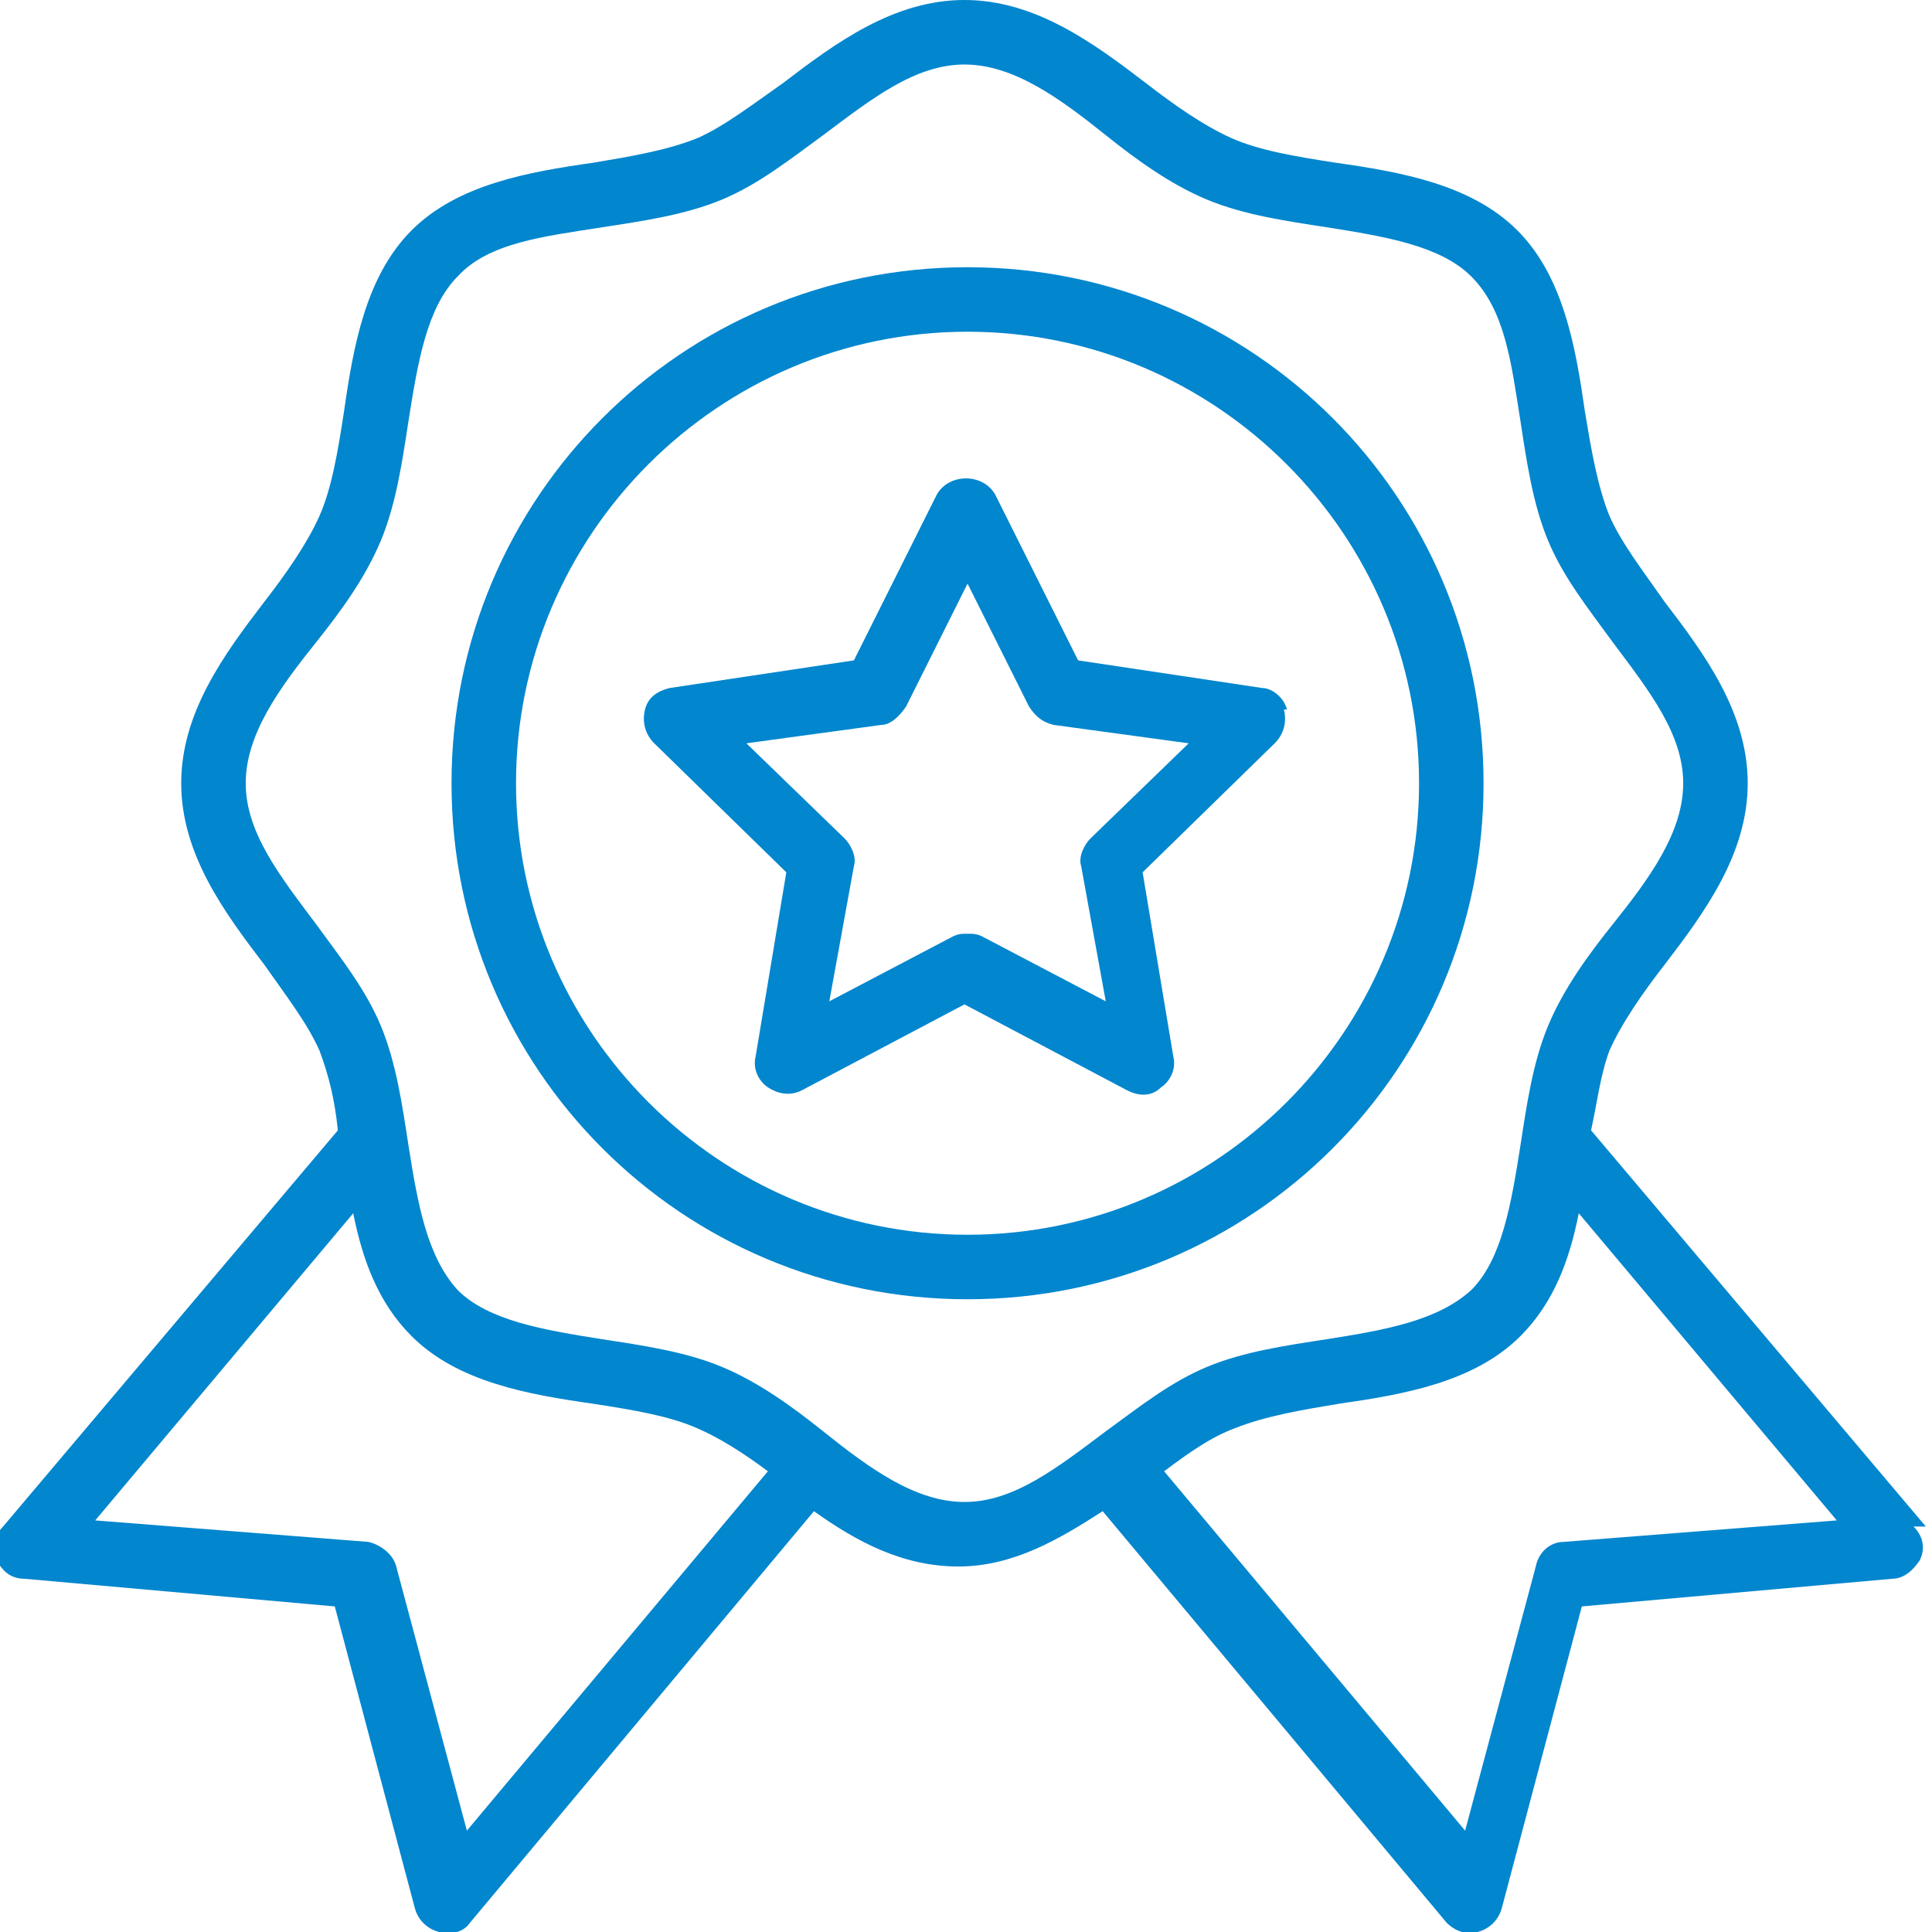
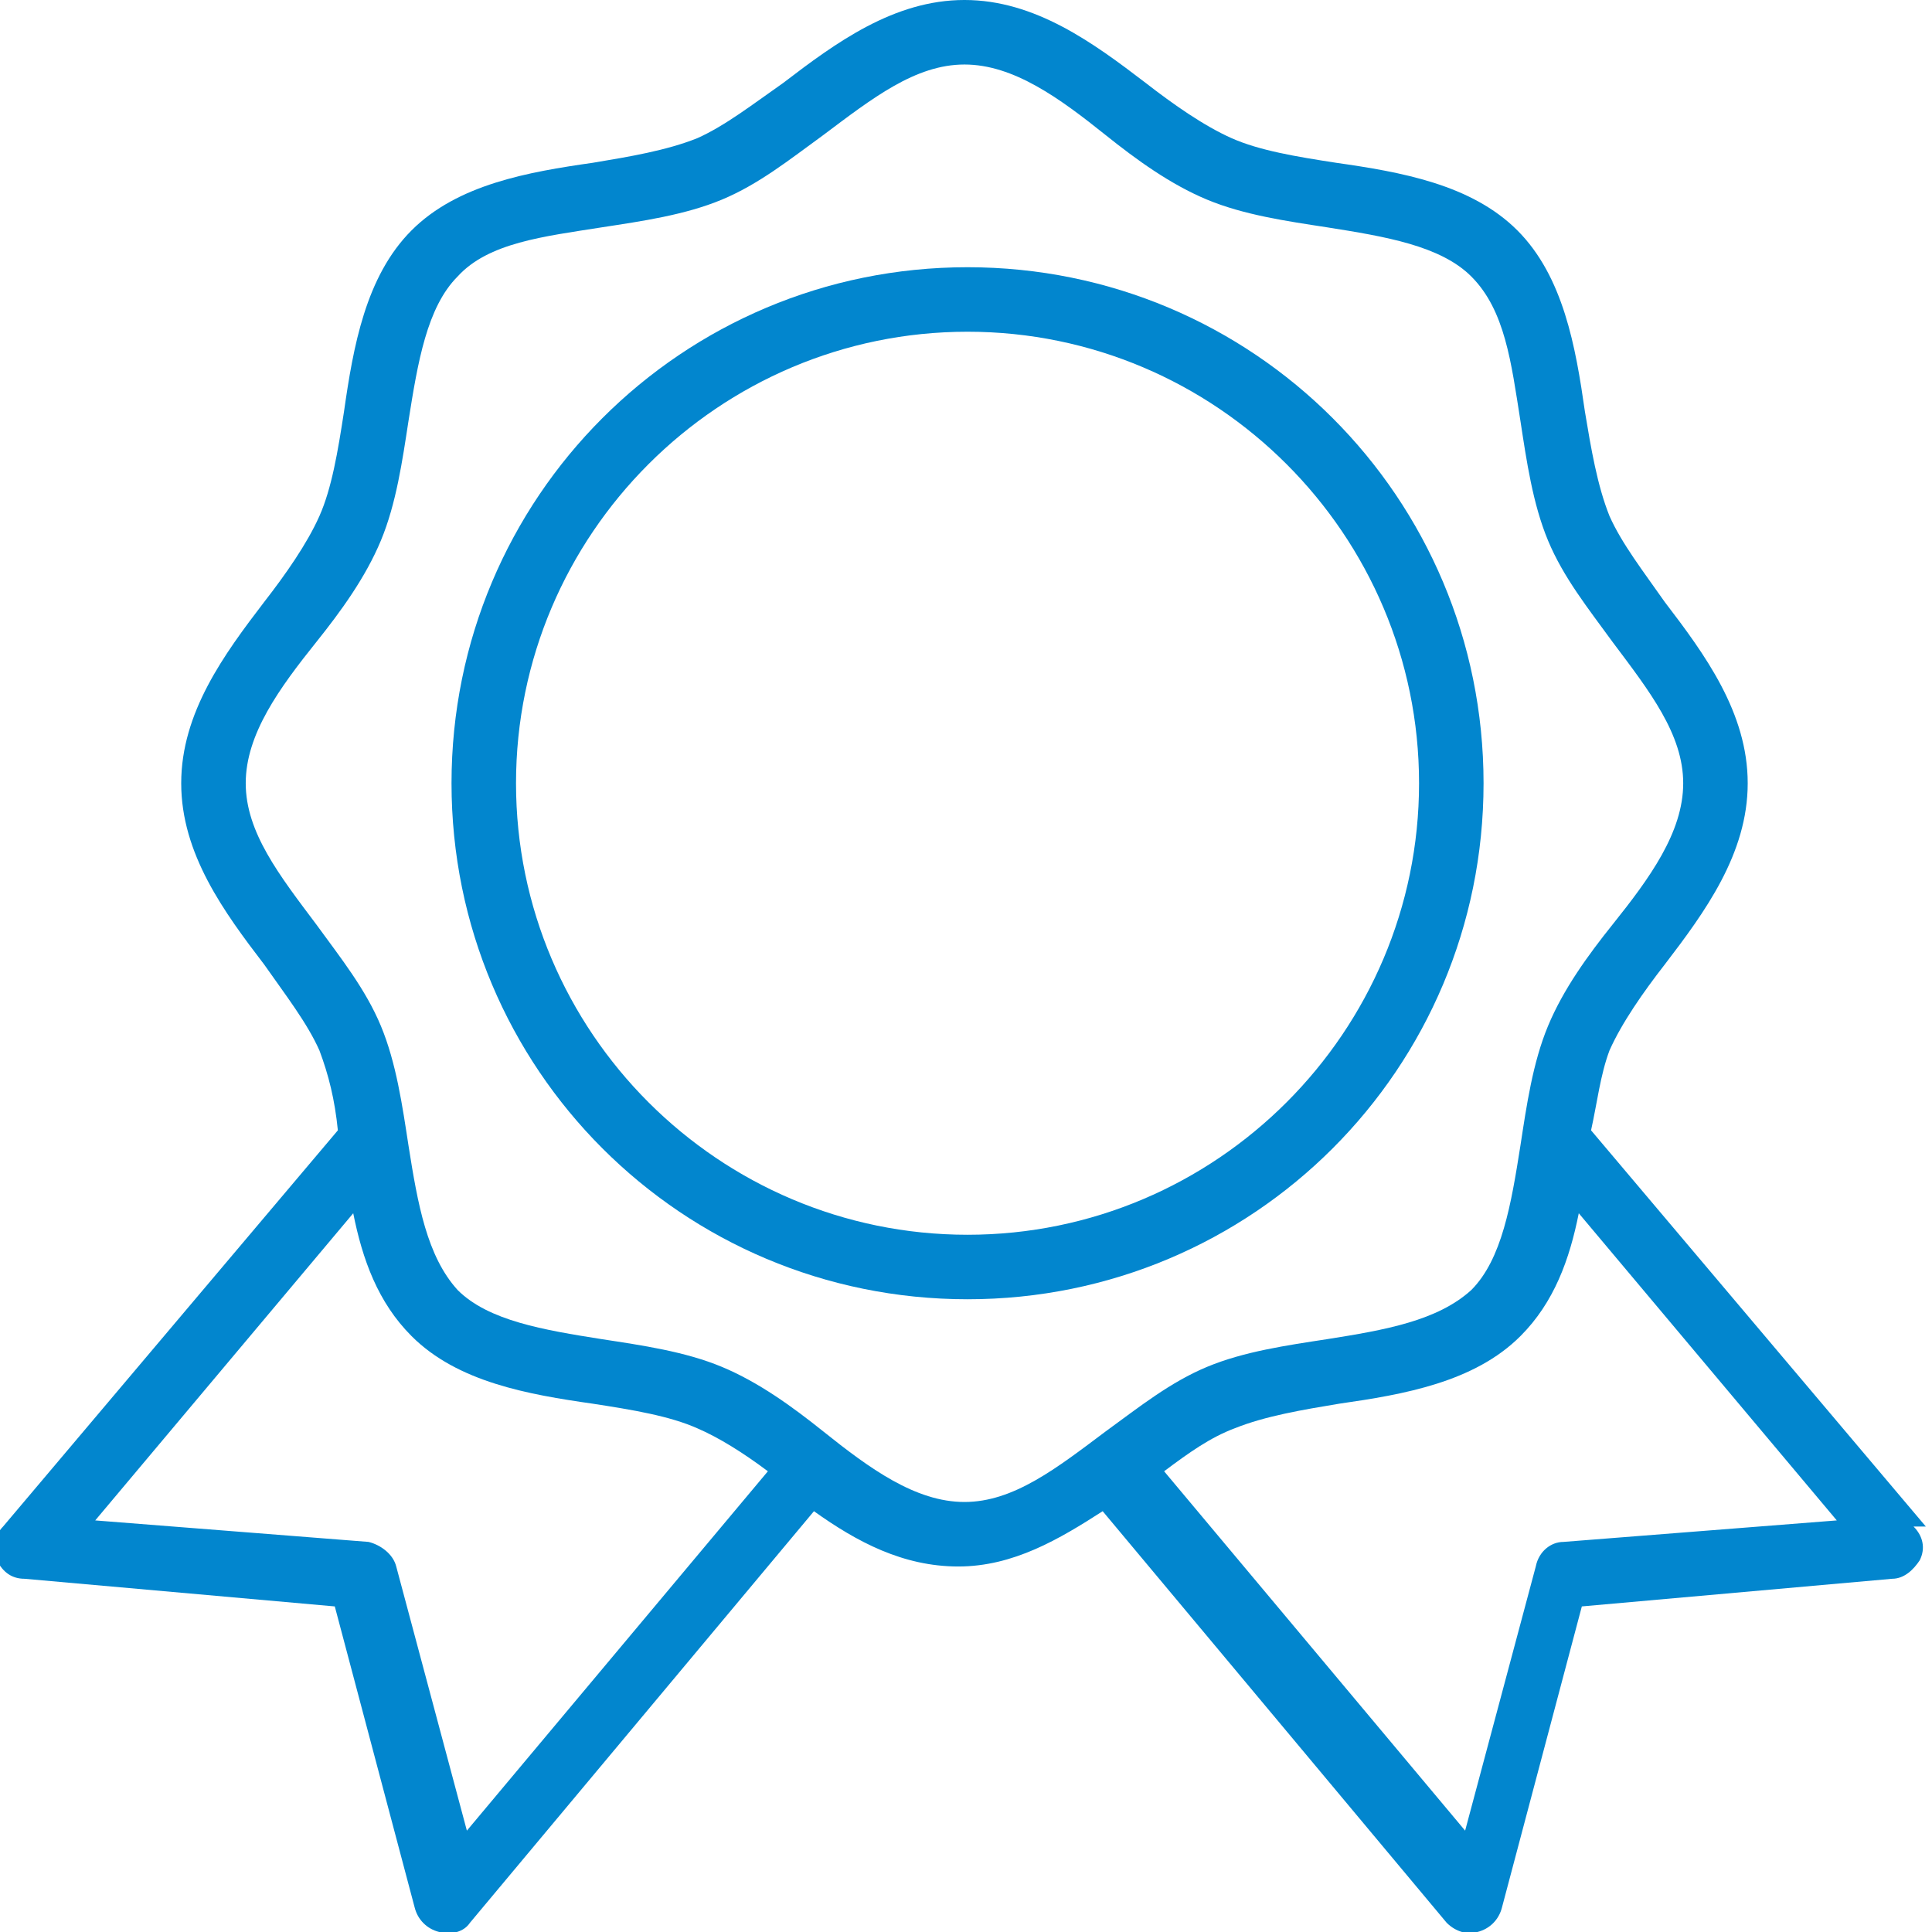
<svg xmlns="http://www.w3.org/2000/svg" xml:space="preserve" width="6.773mm" height="6.773mm" version="1.1" style="shape-rendering:geometricPrecision; text-rendering:geometricPrecision; image-rendering:optimizeQuality; fill-rule:evenodd; clip-rule:evenodd" viewBox="0 0 6.29 6.29">
  <defs>
    <style type="text/css">
   
    .fil0 {fill:#0286CE;fill-rule:nonzero}
   
  </style>
  </defs>
  <g id="Layer_x0020_1">
    <g id="_2612179387648">
      <path class="fil0" d="M4.83 2.55c0,-0.93 -0.75,-1.68 -1.68,-1.68 -0.93,0 -1.68,0.75 -1.68,1.68 0,0.93 0.75,1.68 1.68,1.68 0.93,0 1.68,-0.75 1.68,-1.68zm-1.68 1.47c-0.81,0 -1.47,-0.66 -1.47,-1.47 0,-0.81 0.66,-1.47 1.47,-1.47 0.81,0 1.47,0.66 1.47,1.47 0,0.81 -0.66,1.47 -1.47,1.47z" />
      <path class="fil0" d="M6.27 4.97l-1.09 -1.29c0.02,-0.09 0.03,-0.18 0.06,-0.26 0.04,-0.09 0.11,-0.19 0.18,-0.28 0.13,-0.17 0.27,-0.36 0.27,-0.59 0,-0.23 -0.14,-0.42 -0.27,-0.59 -0.07,-0.1 -0.14,-0.19 -0.18,-0.28 -0.04,-0.1 -0.06,-0.22 -0.08,-0.34 -0.03,-0.21 -0.07,-0.44 -0.22,-0.59 -0.15,-0.15 -0.38,-0.19 -0.59,-0.22 -0.13,-0.02 -0.25,-0.04 -0.34,-0.08 -0.09,-0.04 -0.19,-0.11 -0.28,-0.18 -0.17,-0.13 -0.36,-0.27 -0.59,-0.27 -0.23,0 -0.42,0.14 -0.59,0.27 -0.1,0.07 -0.19,0.14 -0.28,0.18 -0.1,0.04 -0.22,0.06 -0.34,0.08 -0.21,0.03 -0.44,0.07 -0.59,0.22 -0.15,0.15 -0.19,0.38 -0.22,0.59 -0.02,0.13 -0.04,0.25 -0.08,0.34 -0.04,0.09 -0.11,0.19 -0.18,0.28 -0.13,0.17 -0.27,0.36 -0.27,0.59 0,0.23 0.14,0.42 0.27,0.59 0.07,0.1 0.14,0.19 0.18,0.28 0.03,0.08 0.05,0.16 0.06,0.26l-1.09 1.29c-0.03,0.03 -0.03,0.07 -0.02,0.11 0.02,0.04 0.05,0.06 0.09,0.06l1.01 0.09 0.26 0.98c0.01,0.04 0.04,0.07 0.08,0.08 0.04,0.01 0.08,-0 0.1,-0.03l1.12 -1.34c0.14,0.1 0.29,0.18 0.47,0.18 0.18,0 0.33,-0.09 0.47,-0.18l1.12 1.34c0.03,0.03 0.07,0.04 0.1,0.03 0.04,-0.01 0.07,-0.04 0.08,-0.08l0.26 -0.98 1.01 -0.09c0.04,-0 0.07,-0.03 0.09,-0.06 0.02,-0.04 0.01,-0.08 -0.02,-0.11zm-4.75 0.99l-0.23 -0.86c-0.01,-0.04 -0.05,-0.07 -0.09,-0.08l-0.89 -0.07 0.84 -1c0.03,0.15 0.08,0.29 0.19,0.4 0.15,0.15 0.38,0.19 0.59,0.22 0.13,0.02 0.25,0.04 0.34,0.08 0.07,0.03 0.15,0.08 0.23,0.14l-0.98 1.17zm1.16 -1.3c-0.1,-0.08 -0.21,-0.16 -0.33,-0.21 -0.12,-0.05 -0.26,-0.07 -0.39,-0.09 -0.19,-0.03 -0.37,-0.06 -0.47,-0.16 -0.1,-0.11 -0.13,-0.28 -0.16,-0.47 -0.02,-0.13 -0.04,-0.27 -0.09,-0.39 -0.05,-0.12 -0.13,-0.22 -0.21,-0.33 -0.12,-0.16 -0.23,-0.3 -0.23,-0.46 0,-0.16 0.11,-0.31 0.23,-0.46 0.08,-0.1 0.16,-0.21 0.21,-0.33 0.05,-0.12 0.07,-0.26 0.09,-0.39 0.03,-0.19 0.06,-0.37 0.16,-0.47 0.1,-0.11 0.28,-0.13 0.47,-0.16 0.13,-0.02 0.27,-0.04 0.39,-0.09 0.12,-0.05 0.22,-0.13 0.33,-0.21 0.16,-0.12 0.3,-0.23 0.46,-0.23 0.16,0 0.31,0.11 0.46,0.23 0.1,0.08 0.21,0.16 0.33,0.21 0.12,0.05 0.26,0.07 0.39,0.09 0.19,0.03 0.37,0.06 0.47,0.16 0.11,0.11 0.13,0.28 0.16,0.47 0.02,0.13 0.04,0.27 0.09,0.39 0.05,0.12 0.13,0.22 0.21,0.33 0.12,0.16 0.23,0.3 0.23,0.46 0,0.16 -0.11,0.31 -0.23,0.46 -0.08,0.1 -0.16,0.21 -0.21,0.33 -0.05,0.12 -0.07,0.26 -0.09,0.39 -0.03,0.19 -0.06,0.37 -0.16,0.47 -0.11,0.1 -0.28,0.13 -0.47,0.16 -0.13,0.02 -0.27,0.04 -0.39,0.09 -0.12,0.05 -0.22,0.13 -0.33,0.21 -0.16,0.12 -0.3,0.23 -0.46,0.23 -0.16,0 -0.31,-0.11 -0.46,-0.23l-0 0zm2.41 0.36c-0.04,0 -0.08,0.03 -0.09,0.08l-0.23 0.86 -0.98 -1.17c0.08,-0.06 0.15,-0.11 0.23,-0.14 0.1,-0.04 0.22,-0.06 0.34,-0.08 0.21,-0.03 0.44,-0.07 0.59,-0.22 0.11,-0.11 0.16,-0.25 0.19,-0.4l0.84 1 -0.89 0.07 0 0z" />
-       <path class="fil0" d="M4.19 2.31c-0.01,-0.04 -0.05,-0.07 -0.08,-0.07l-0.6 -0.09 -0.27 -0.54c-0.04,-0.07 -0.15,-0.07 -0.19,0l-0.27 0.54 -0.6 0.09c-0.04,0.01 -0.07,0.03 -0.08,0.07 -0.01,0.04 -0,0.08 0.03,0.11l0.43 0.42 -0.1 0.6c-0.01,0.04 0.01,0.08 0.04,0.1 0.03,0.02 0.07,0.03 0.11,0.01l0.53 -0.28 0.53 0.28c0.04,0.02 0.08,0.02 0.11,-0.01 0.03,-0.02 0.05,-0.06 0.04,-0.1l-0.1 -0.6 0.43 -0.42c0.03,-0.03 0.04,-0.07 0.03,-0.11l0 0zm-0.64 0.42c-0.02,0.02 -0.04,0.06 -0.03,0.09l0.08 0.44 -0.4 -0.21c-0.02,-0.01 -0.03,-0.01 -0.05,-0.01 -0.02,0 -0.03,0 -0.05,0.01l-0.4 0.21 0.08 -0.44c0.01,-0.03 -0.01,-0.07 -0.03,-0.09l-0.32 -0.31 0.44 -0.06c0.03,-0 0.06,-0.03 0.08,-0.06l0.2 -0.4 0.2 0.4c0.02,0.03 0.04,0.05 0.08,0.06l0.44 0.06 -0.32 0.31z" />
    </g>
  </g>
</svg>